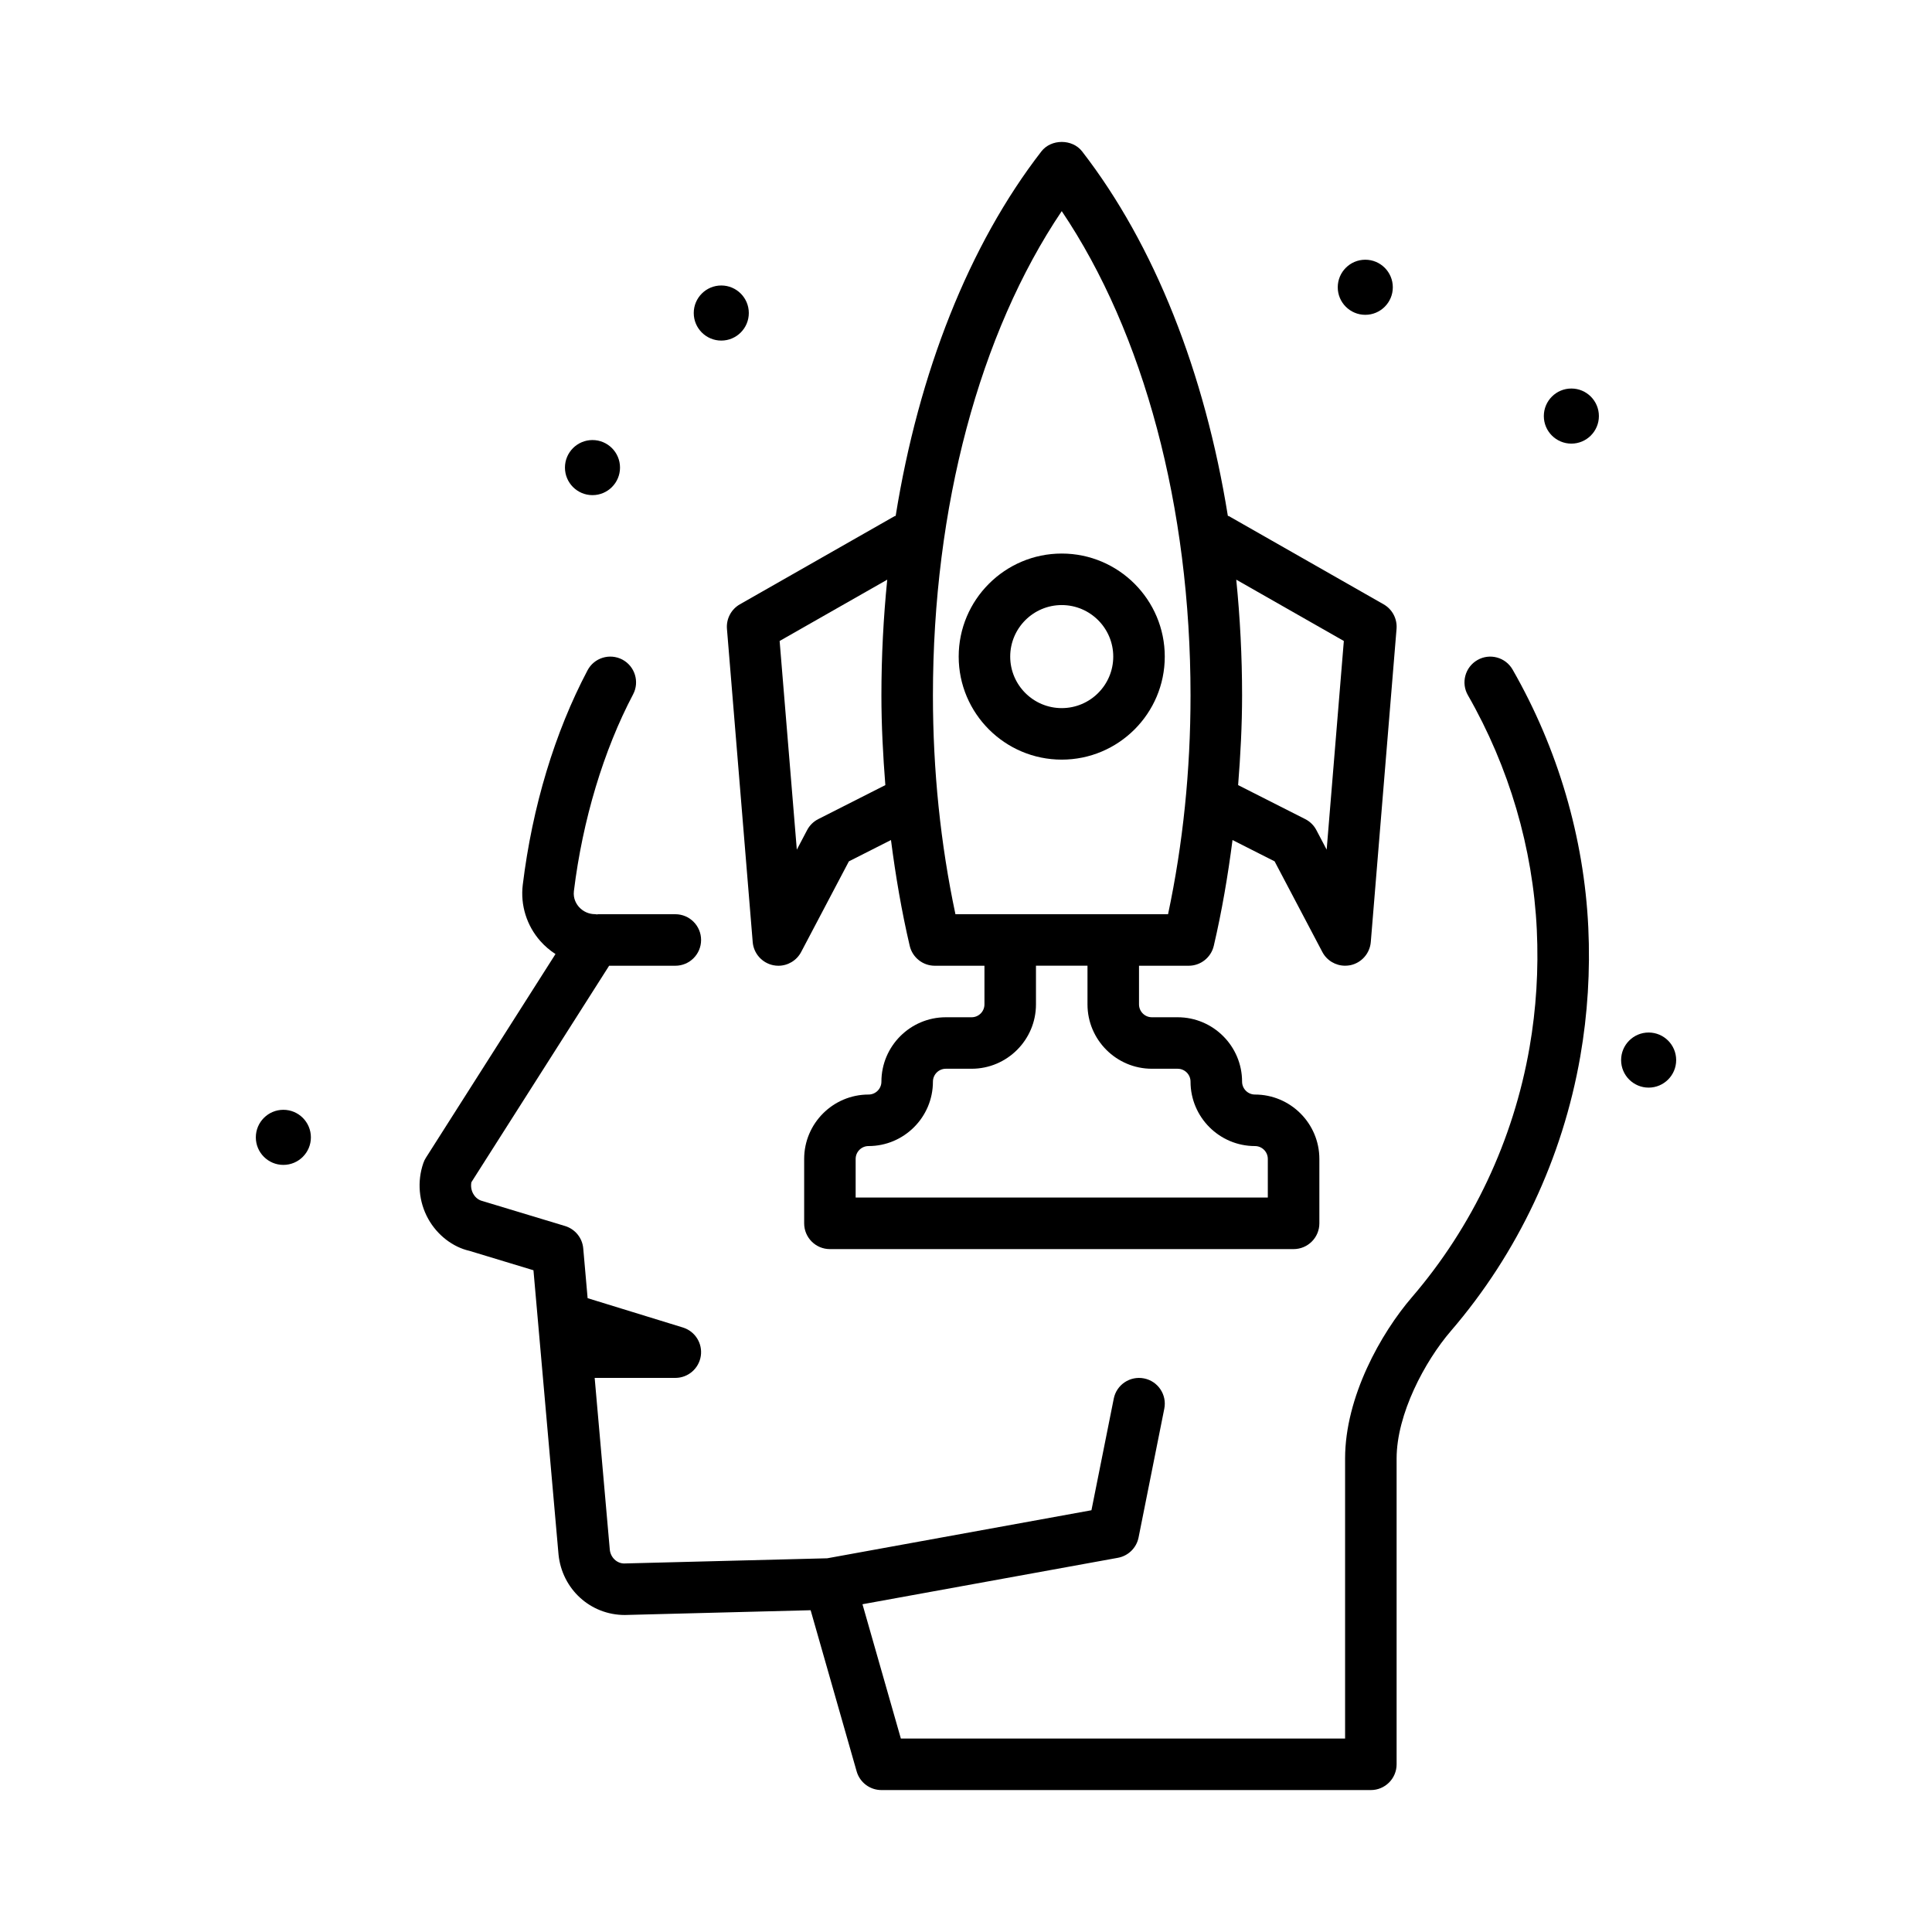
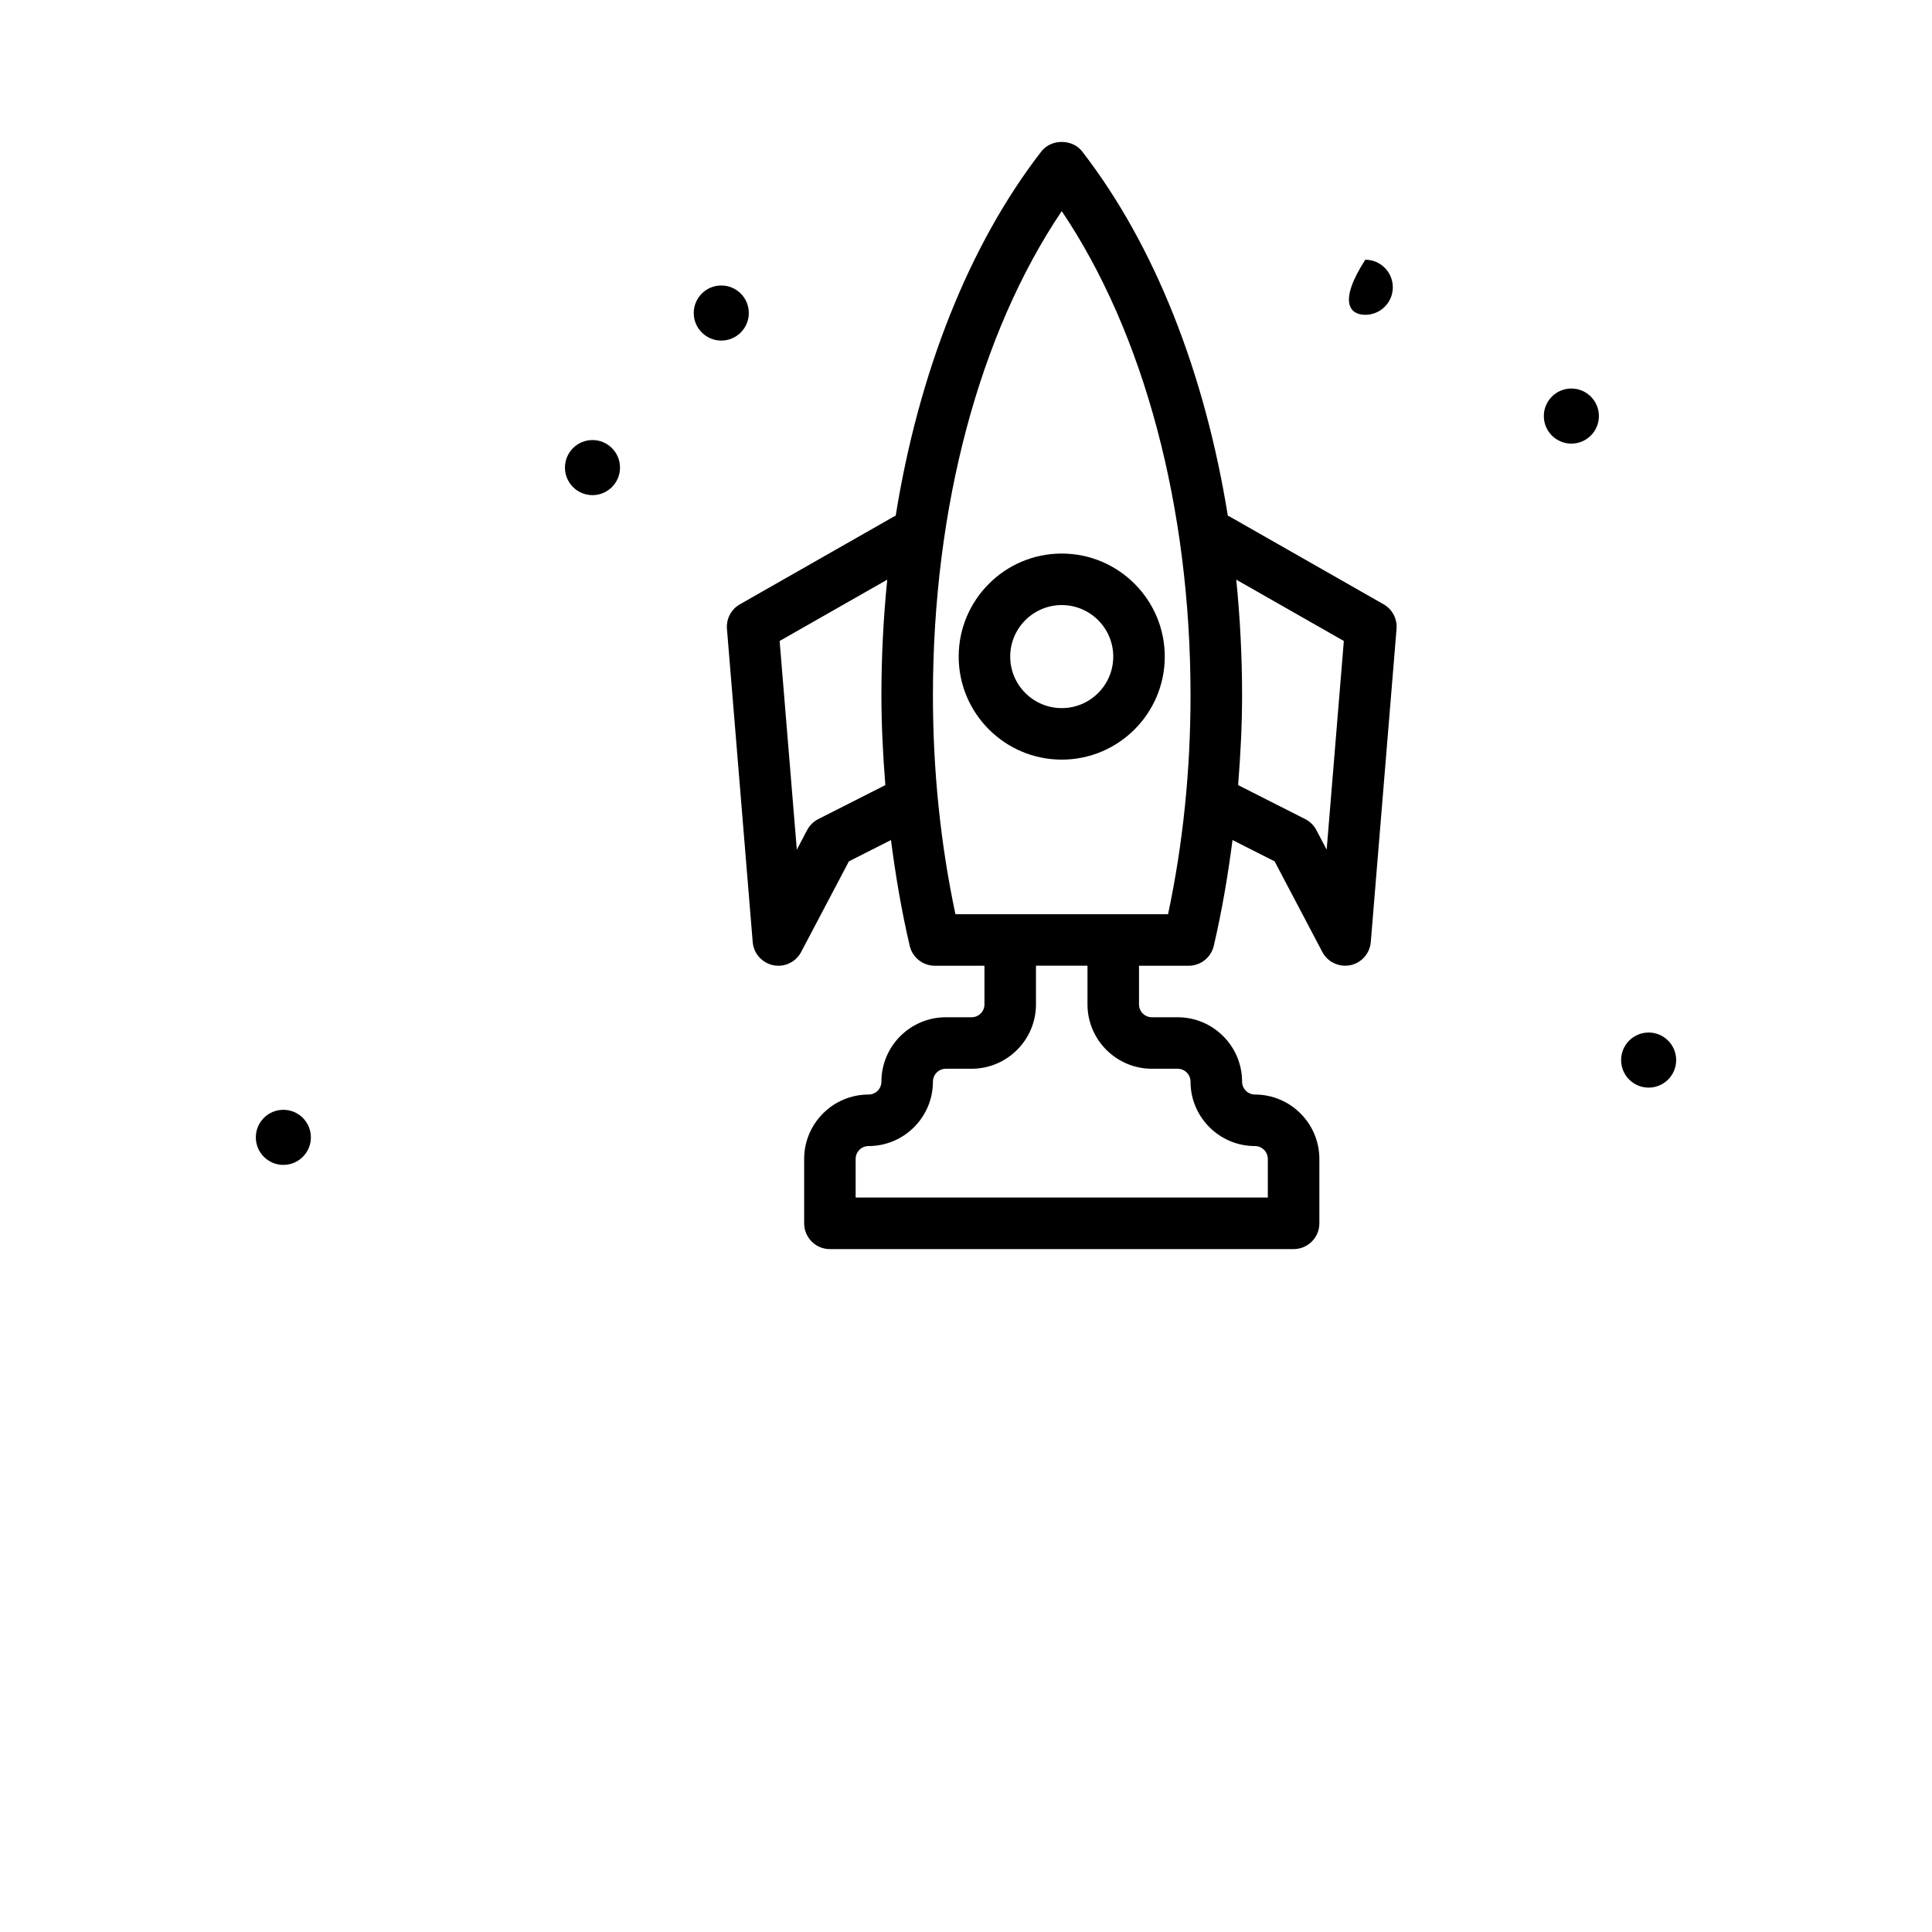
<svg xmlns="http://www.w3.org/2000/svg" width="60" height="60" viewBox="0 0 60 60" fill="none">
  <path d="M48.8 12.066C48.328 12.066 47.945 12.449 47.945 12.922C47.945 13.394 48.328 13.777 48.8 13.777C49.272 13.777 49.655 13.394 49.655 12.922C49.655 12.449 49.272 12.066 48.8 12.066V12.066Z" fill="black" />
  <path d="M8.8 34.466C8.328 34.466 7.945 34.849 7.945 35.322C7.945 35.794 8.328 36.177 8.8 36.177C9.272 36.177 9.655 35.794 9.655 35.322C9.655 34.849 9.272 34.466 8.8 34.466Z" fill="black" />
-   <path d="M42.4 9.777C42.872 9.777 43.255 9.394 43.255 8.922C43.255 8.449 42.872 8.066 42.4 8.066C41.928 8.066 41.545 8.449 41.545 8.922C41.545 9.394 41.928 9.777 42.4 9.777V9.777Z" fill="black" />
+   <path d="M42.4 9.777C42.872 9.777 43.255 9.394 43.255 8.922C43.255 8.449 42.872 8.066 42.4 8.066C41.545 9.394 41.928 9.777 42.4 9.777V9.777Z" fill="black" />
  <path d="M51.2 32.066C50.728 32.066 50.345 32.449 50.345 32.922C50.345 33.394 50.728 33.777 51.2 33.777C51.672 33.777 52.055 33.394 52.055 32.922C52.055 32.449 51.672 32.066 51.2 32.066Z" fill="black" />
  <path d="M22.4 10.577C22.872 10.577 23.255 10.194 23.255 9.721C23.255 9.249 22.872 8.866 22.4 8.866C21.928 8.866 21.545 9.249 21.545 9.721C21.545 10.194 21.928 10.577 22.4 10.577V10.577Z" fill="black" />
  <path d="M18.4 15.377C18.872 15.377 19.255 14.994 19.255 14.521C19.255 14.049 18.872 13.666 18.4 13.666C17.928 13.666 17.545 14.049 17.545 14.521C17.545 14.994 17.928 15.377 18.4 15.377Z" fill="black" />
-   <path d="M46.975 20.794C46.755 20.41 46.265 20.278 45.883 20.498C45.499 20.718 45.367 21.207 45.587 21.59C46.867 23.823 47.607 26.343 47.727 28.878C47.785 30.107 47.709 31.336 47.501 32.53C47 35.409 45.735 38.092 43.845 40.29C42.889 41.402 41.773 43.379 41.773 45.296V53.992H27.977L26.785 49.821L34.717 48.379C35.04 48.32 35.295 48.07 35.359 47.749L36.158 43.749C36.245 43.315 35.963 42.894 35.53 42.808C35.096 42.722 34.675 43.002 34.589 43.435L33.896 46.902L25.69 48.394L19.385 48.555C19.156 48.555 18.963 48.367 18.938 48.129L18.468 42.792H20.973C21.369 42.792 21.705 42.502 21.764 42.111C21.823 41.72 21.587 41.344 21.209 41.227L18.249 40.316L18.113 38.77C18.085 38.445 17.861 38.17 17.548 38.075L14.989 37.301C14.823 37.263 14.734 37.142 14.696 37.073C14.635 36.964 14.616 36.836 14.64 36.714L18.917 29.992H20.973C21.415 29.992 21.773 29.634 21.773 29.192C21.773 28.75 21.415 28.392 20.973 28.392H18.573C18.562 28.392 18.553 28.398 18.541 28.398C18.52 28.397 18.5 28.39 18.479 28.39C18.478 28.39 18.478 28.39 18.477 28.39C18.287 28.39 18.106 28.308 17.98 28.166C17.908 28.085 17.793 27.914 17.823 27.672C18.093 25.468 18.746 23.299 19.661 21.565C19.867 21.175 19.718 20.691 19.328 20.484C18.935 20.278 18.452 20.427 18.246 20.818C17.228 22.747 16.532 25.05 16.235 27.478C16.158 28.11 16.357 28.747 16.782 29.227C16.921 29.383 17.079 29.518 17.251 29.629L13.228 35.953C13.194 36.005 13.167 36.062 13.147 36.121C12.95 36.692 13.005 37.323 13.297 37.85C13.581 38.362 14.068 38.731 14.578 38.846L16.567 39.449L17.346 48.282C17.457 49.35 18.333 50.155 19.405 50.155H19.405L25.175 50.007L26.604 55.012C26.702 55.355 27.016 55.592 27.373 55.592H42.573C43.015 55.592 43.373 55.233 43.373 54.792V45.296C43.373 43.919 44.247 42.277 45.059 41.334C47.137 38.918 48.527 35.968 49.078 32.804C49.306 31.495 49.389 30.149 49.326 28.802C49.194 26.015 48.381 23.246 46.975 20.794V20.794Z" fill="black" />
  <path d="M22.977 18.768C22.707 18.922 22.551 19.219 22.576 19.529L23.376 29.257C23.405 29.611 23.665 29.904 24.014 29.976C24.067 29.987 24.121 29.992 24.174 29.992C24.466 29.992 24.741 29.831 24.881 29.564L26.363 26.75L27.67 26.088C27.814 27.202 28.001 28.302 28.252 29.374C28.337 29.736 28.66 29.992 29.031 29.992H30.573V31.192C30.573 31.413 30.394 31.592 30.174 31.592H29.373C28.271 31.592 27.373 32.489 27.373 33.592C27.373 33.812 27.194 33.992 26.974 33.992C25.871 33.992 24.974 34.889 24.974 35.992V37.992C24.974 38.434 25.332 38.792 25.773 38.792H40.173C40.615 38.792 40.974 38.434 40.974 37.992V35.992C40.974 34.889 40.076 33.992 38.974 33.992C38.753 33.992 38.574 33.812 38.574 33.592C38.574 32.489 37.676 31.592 36.574 31.592H35.773C35.553 31.592 35.373 31.413 35.373 31.192V29.992H36.916C37.287 29.992 37.61 29.736 37.695 29.374C37.946 28.302 38.133 27.202 38.277 26.088L39.584 26.75L41.066 29.564C41.206 29.831 41.481 29.991 41.773 29.991C41.826 29.991 41.88 29.986 41.933 29.976C42.282 29.904 42.541 29.611 42.571 29.257L43.371 19.529C43.396 19.219 43.24 18.922 42.97 18.768L38.17 16.032C38.157 16.025 38.144 16.026 38.132 16.02C37.417 11.572 35.856 7.607 33.606 4.702C33.303 4.31 32.644 4.31 32.341 4.702C30.091 7.607 28.53 11.572 27.816 16.02C27.803 16.026 27.79 16.026 27.778 16.032L22.977 18.768ZM35.773 33.191H36.573C36.794 33.191 36.973 33.371 36.973 33.592C36.973 34.694 37.87 35.592 38.973 35.592C39.194 35.592 39.373 35.771 39.373 35.992V37.191H26.573V35.992C26.573 35.771 26.753 35.592 26.973 35.592C28.076 35.592 28.973 34.694 28.973 33.592C28.973 33.371 29.152 33.191 29.373 33.191H30.173C31.276 33.191 32.173 32.294 32.173 31.192V29.991H33.773V31.192C33.773 32.294 34.671 33.191 35.773 33.191ZM41.734 19.906L41.201 26.387L40.881 25.779C40.804 25.632 40.683 25.513 40.535 25.438L38.451 24.382C38.524 23.462 38.574 22.535 38.574 21.597C38.574 20.378 38.511 19.177 38.393 18.002L41.734 19.906ZM32.973 6.557C35.525 10.344 36.973 15.751 36.973 21.597C36.973 23.925 36.739 26.208 36.275 28.392H29.672C29.208 26.208 28.973 23.925 28.973 21.597C28.973 15.751 30.421 10.344 32.973 6.557V6.557ZM27.495 24.382L25.412 25.438C25.264 25.513 25.143 25.632 25.066 25.779L24.746 26.387L24.212 19.906L27.554 18.002C27.436 19.177 27.373 20.378 27.373 21.597C27.373 22.535 27.423 23.462 27.495 24.382V24.382Z" fill="black" />
  <path d="M32.973 23.591C34.738 23.591 36.173 22.156 36.173 20.391C36.173 18.627 34.738 17.191 32.973 17.191C31.209 17.191 29.773 18.627 29.773 20.391C29.773 22.156 31.209 23.591 32.973 23.591ZM32.973 18.791C33.856 18.791 34.573 19.509 34.573 20.391C34.573 21.274 33.856 21.991 32.973 21.991C32.091 21.991 31.373 21.274 31.373 20.391C31.373 19.509 32.091 18.791 32.973 18.791Z" fill="black" />
</svg>